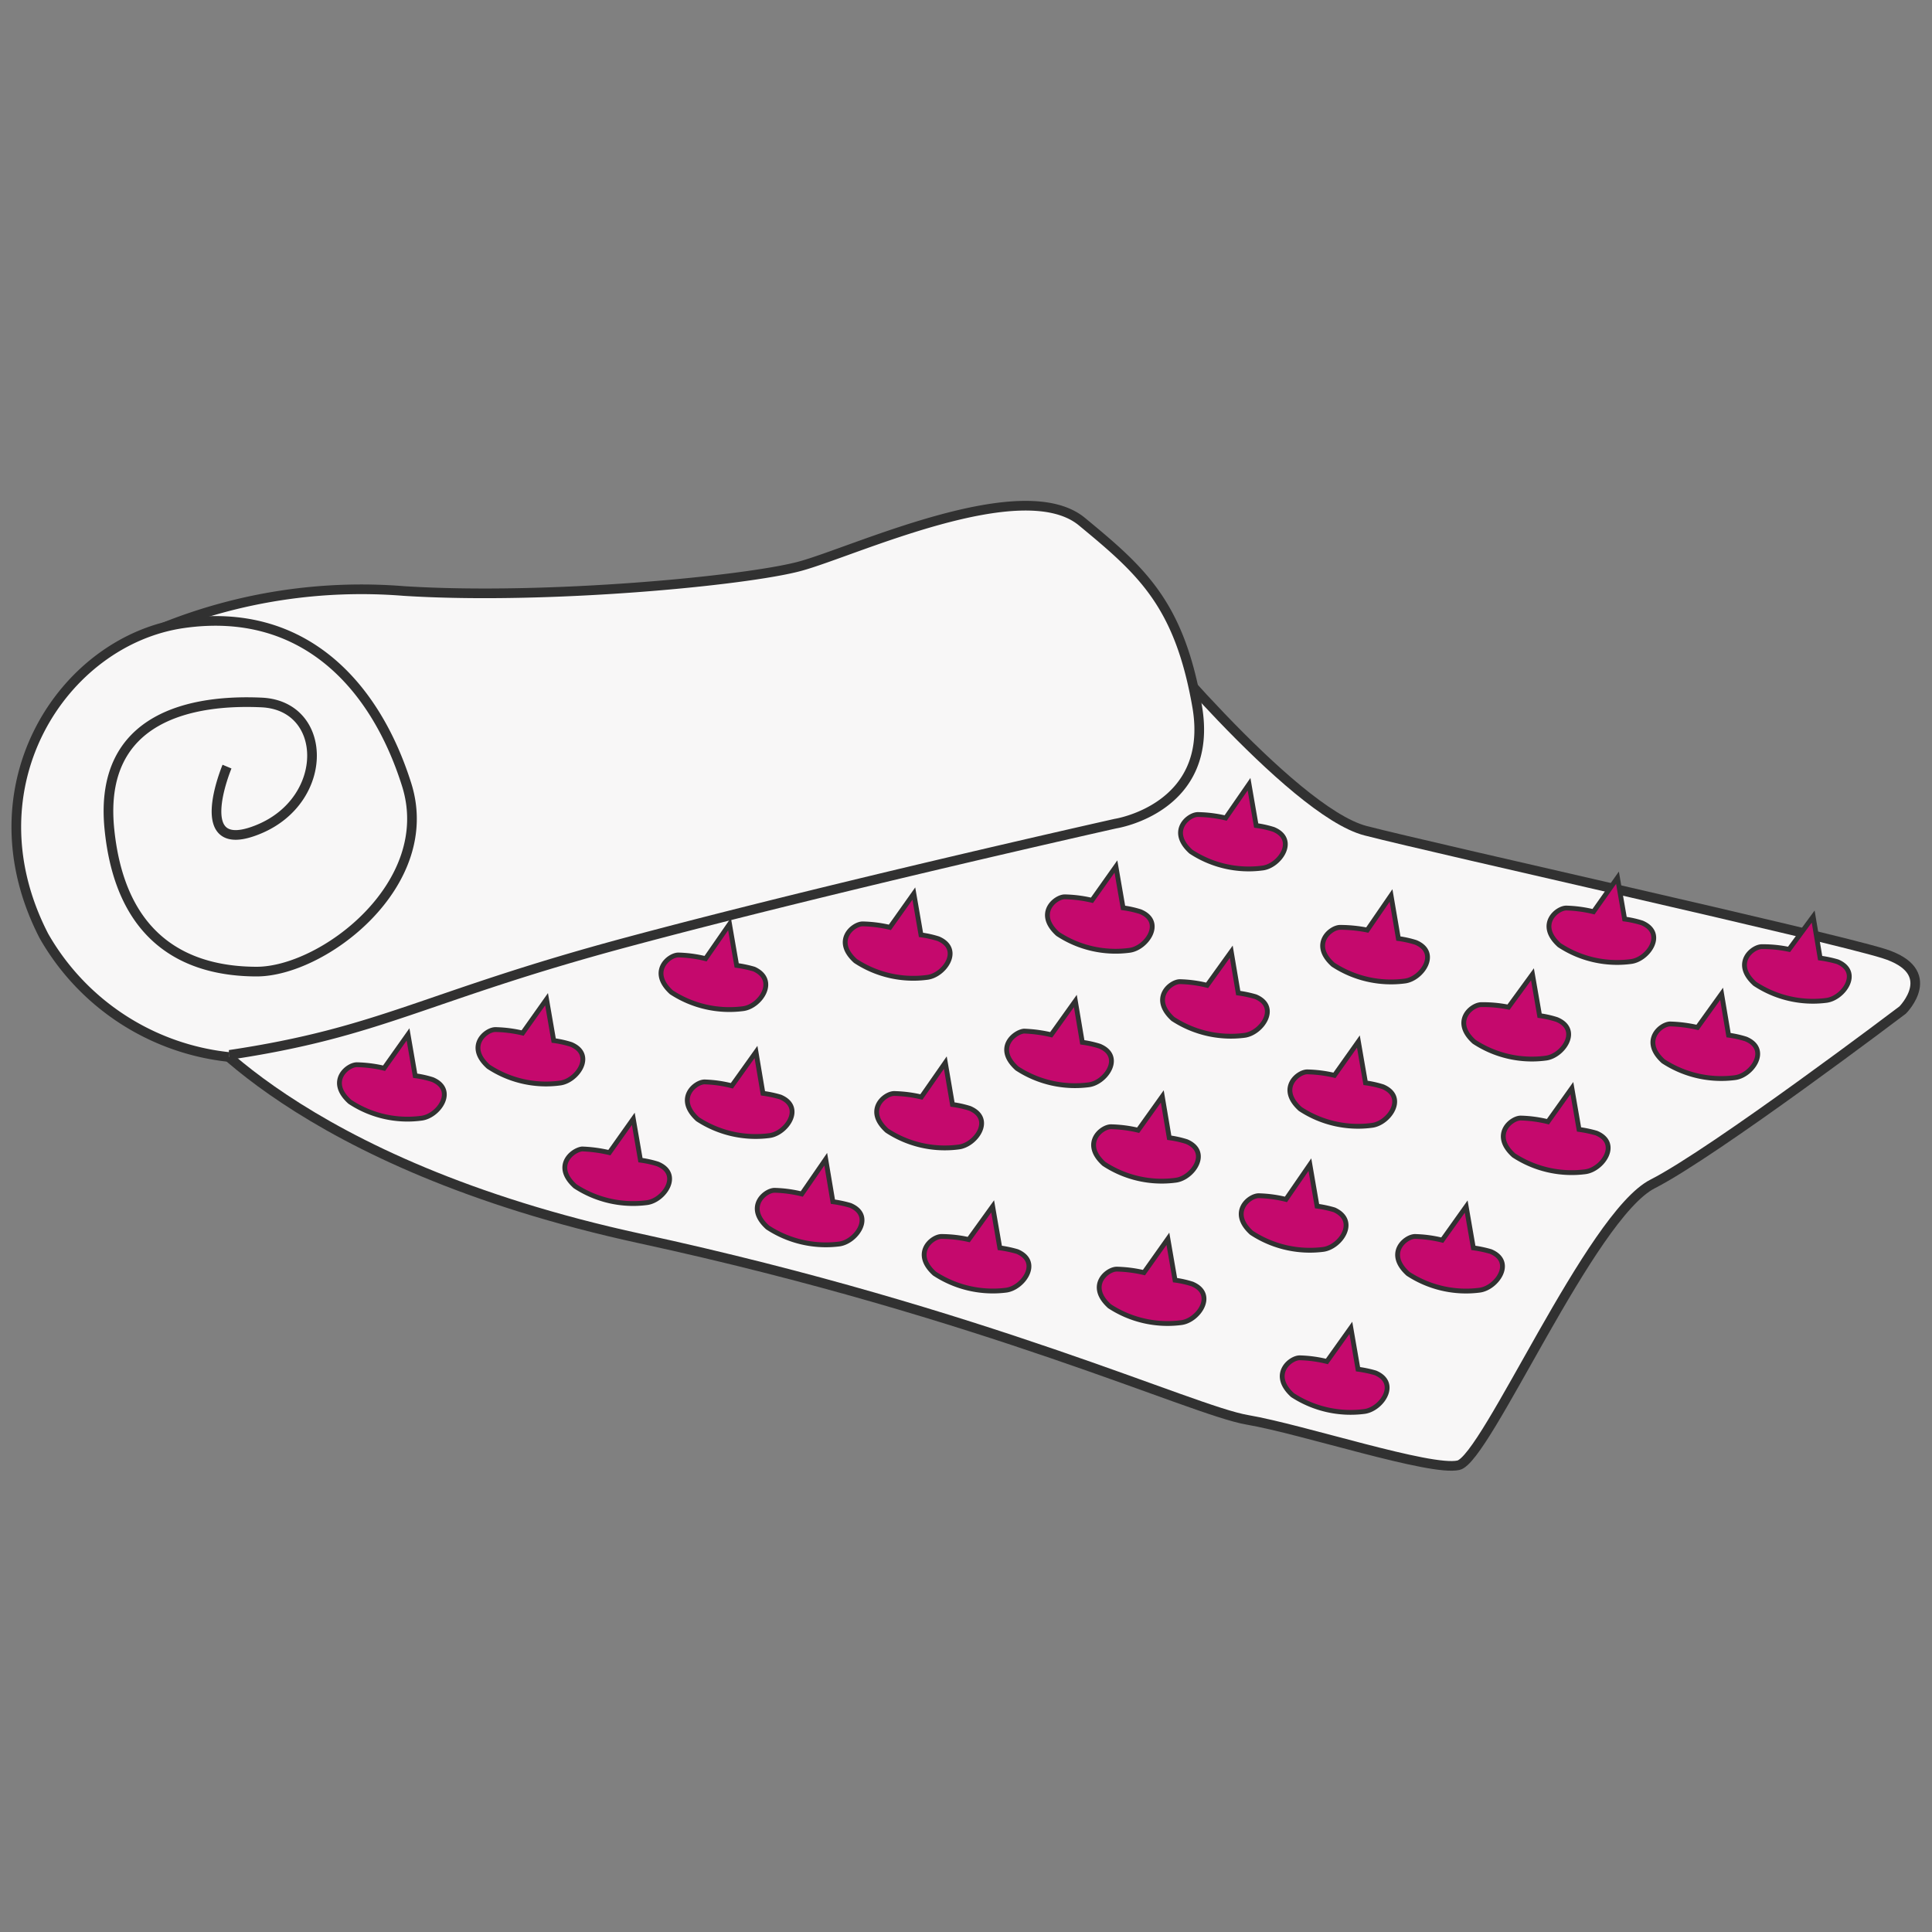
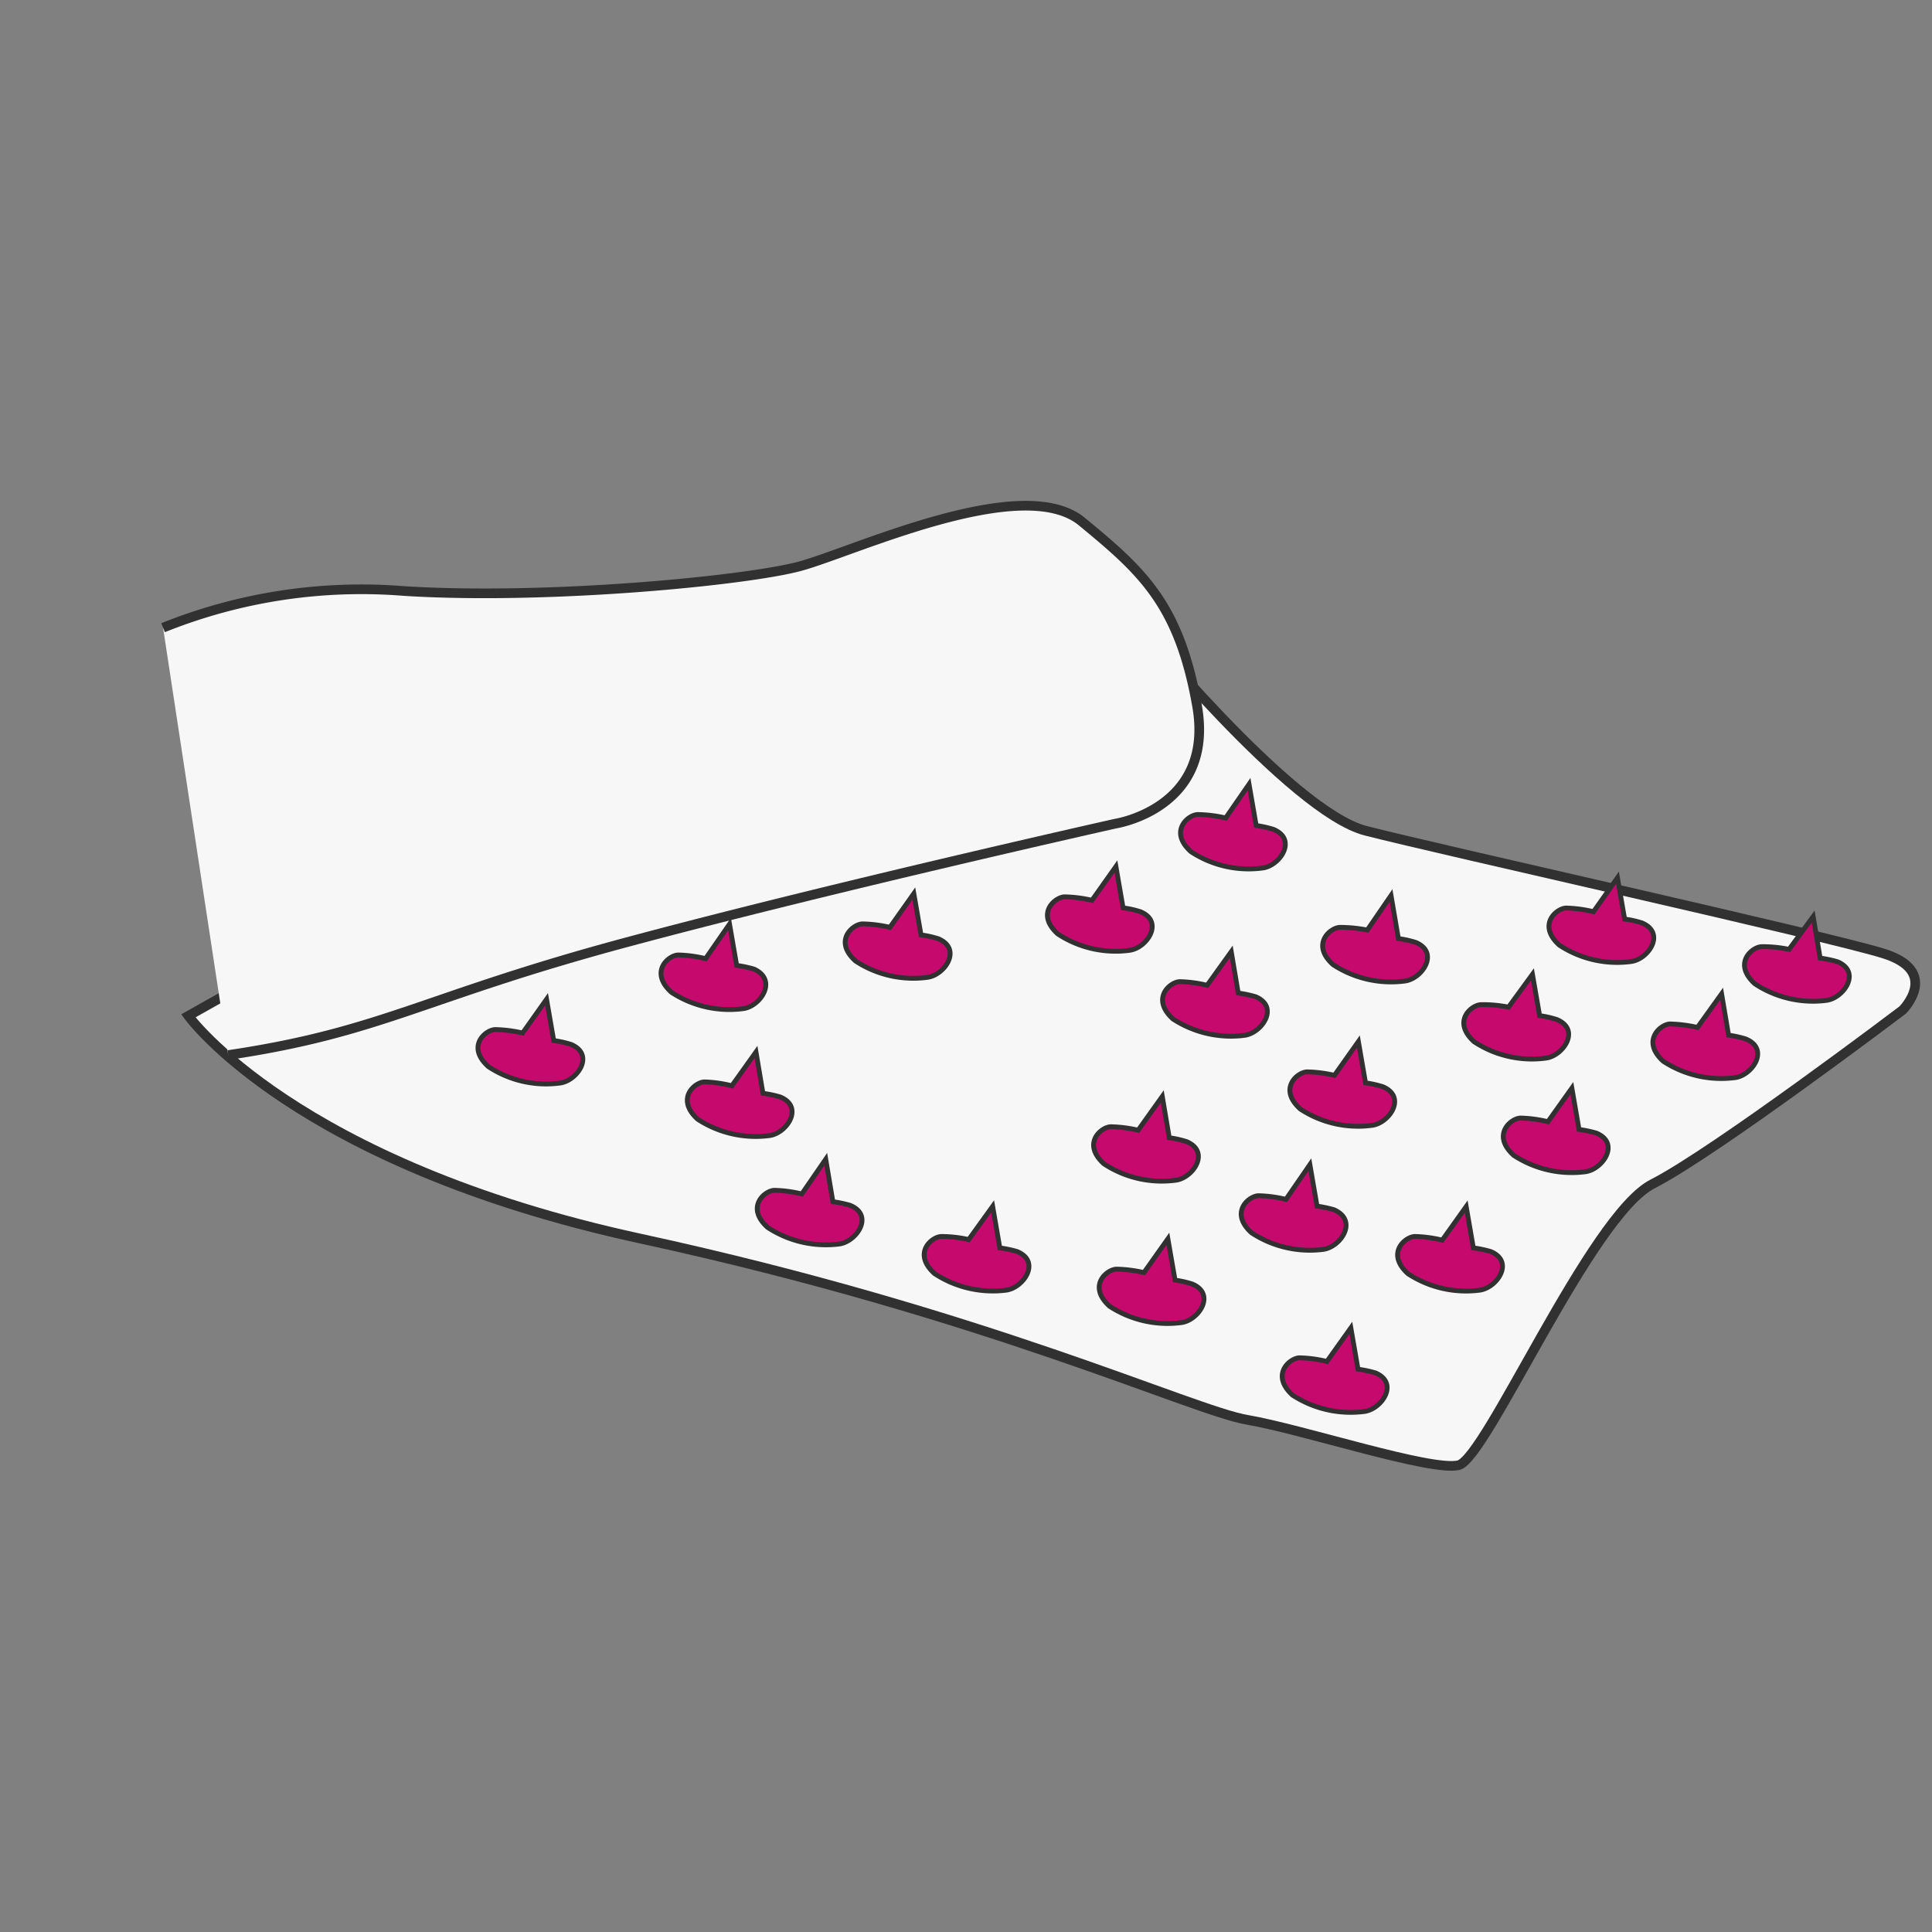
<svg xmlns="http://www.w3.org/2000/svg" viewBox="0 0 100 100">
  <rect x="0" y="0" width="100" height="100" fill="#808080" stroke="none" />
  <defs>
    <style>.a{fill:#f8f7f7;stroke-width:0.5px;}.a,.b{stroke:#313131;stroke-miterlimit:10;}.b{fill:#c5096d;stroke-width:0.25px;}</style>
  </defs>
  <title>массажеры</title>
  <path class="a" d="M9.75,52.58s5.47,7.64,23.4,11.53S61.69,73,64.56,73.49s9.49,2.68,10.93,2.35,6.83-12.92,10.05-14.56,12.94-9,12.94-9,2-2-1-2.93S74.58,44,70.69,43,58.67,32,58.67,32L32.14,44.35l-19,6.32Z" />
  <path class="a" d="M11.81,54.61c8-1.19,10.06-3,20.63-5.84s25.3-6.14,25.3-6.14,5.15-.79,4.22-6.09S59.09,29.55,56,27s-11.82,1.56-14.6,2.31S28.3,31.06,20.9,30.59a27.51,27.51,0,0,0-12.46,1.9" />
-   <path class="a" d="M11.75,39.68s-2,4.77,1.67,3.23,3.57-6.39.12-6.55S5.08,37,5.66,42.89s4.16,7.39,7.61,7.4,9.4-4.52,7.78-9.67-5.34-9.25-11.56-8.36-11.2,8.45-7.22,16.18a12.55,12.55,0,0,0,9.58,6.27" />
  <path class="b" d="M78.08,52.13A6.71,6.71,0,0,0,76.67,52c-.5,0-1.54.86-.37,1.92a5.44,5.44,0,0,0,3.7.85c.89-.1,1.85-1.47.58-2a5.21,5.21,0,0,0-.89-.2l-.37-2.14Z" />
  <path class="b" d="M70.77,48.14A7.25,7.25,0,0,0,69.36,48c-.49,0-1.54.87-.36,1.93a5.48,5.48,0,0,0,3.7.85c.89-.1,1.84-1.47.58-2a5.27,5.27,0,0,0-.9-.2L72,46.35Z" />
  <path class="b" d="M69.07,55.66a6.71,6.71,0,0,0-1.41-.18c-.49,0-1.53.86-.36,1.92a5.44,5.44,0,0,0,3.7.85c.89-.1,1.84-1.46.58-2a5.27,5.27,0,0,0-.9-.2l-.37-2.14Z" />
  <path class="b" d="M63.44,42.34A6.71,6.71,0,0,0,62,42.16c-.49,0-1.53.86-.36,1.92a5.44,5.44,0,0,0,3.7.85c.89-.1,1.84-1.47.58-2a5.27,5.27,0,0,0-.9-.2l-.37-2.14Z" />
  <path class="b" d="M87.86,53.18A7.25,7.25,0,0,0,86.45,53c-.49,0-1.53.87-.36,1.93a5.49,5.49,0,0,0,3.7.85c.89-.1,1.84-1.47.58-2a5.27,5.27,0,0,0-.9-.2l-.36-2.14Z" />
  <path class="b" d="M80.12,58.06a6.52,6.52,0,0,0-1.41-.19c-.49,0-1.54.86-.36,1.93a5.48,5.48,0,0,0,3.7.85c.89-.11,1.84-1.47.58-2a6.11,6.11,0,0,0-.9-.19l-.37-2.14Z" />
  <path class="b" d="M66.56,62.08a6.63,6.63,0,0,0-1.41-.19c-.5,0-1.54.86-.37,1.92a5.5,5.5,0,0,0,3.7.86c.89-.11,1.85-1.47.58-2.05a6,6,0,0,0-.89-.19l-.37-2.15Z" />
  <path class="b" d="M62.48,51a6.52,6.52,0,0,0-1.41-.19c-.49,0-1.53.86-.36,1.93a5.49,5.49,0,0,0,3.7.85c.89-.11,1.84-1.47.58-2a6.11,6.11,0,0,0-.9-.19l-.36-2.14Z" />
  <path class="b" d="M56.52,46.6a6.71,6.71,0,0,0-1.41-.18c-.49,0-1.53.86-.36,1.92a5.44,5.44,0,0,0,3.7.85c.89-.1,1.84-1.47.58-2a5.27,5.27,0,0,0-.9-.2l-.37-2.14Z" />
  <path class="b" d="M46.06,48a6.71,6.71,0,0,0-1.41-.18c-.49,0-1.54.86-.37,1.92a5.45,5.45,0,0,0,3.7.85c.9-.1,1.85-1.46.59-2a5.27,5.27,0,0,0-.9-.2l-.37-2.14Z" />
  <path class="b" d="M36.52,49.62a6.52,6.52,0,0,0-1.41-.19c-.49,0-1.53.86-.36,1.93a5.49,5.49,0,0,0,3.7.85c.89-.1,1.84-1.47.58-2.05a6.11,6.11,0,0,0-.9-.19l-.37-2.14Z" />
-   <path class="b" d="M47.69,56.78a6.71,6.71,0,0,0-1.41-.18c-.49,0-1.54.86-.37,1.92a5.45,5.45,0,0,0,3.7.85c.9-.1,1.85-1.46.59-2a5.27,5.27,0,0,0-.9-.2L48.93,55Z" />
-   <path class="b" d="M54.41,53.56A7.25,7.25,0,0,0,53,53.37c-.49.05-1.53.87-.36,1.93a5.49,5.49,0,0,0,3.7.85c.89-.1,1.84-1.47.58-2a5.27,5.27,0,0,0-.9-.2l-.36-2.14Z" />
  <path class="b" d="M58.91,58.5a6.71,6.71,0,0,0-1.41-.18c-.49,0-1.53.86-.36,1.92a5.44,5.44,0,0,0,3.7.85c.89-.1,1.84-1.46.58-2a5.27,5.27,0,0,0-.9-.2l-.36-2.14Z" />
  <path class="b" d="M74.65,64.19A6.52,6.52,0,0,0,73.24,64c-.49,0-1.54.86-.36,1.93a5.48,5.48,0,0,0,3.7.85c.89-.11,1.84-1.47.58-2a6.11,6.11,0,0,0-.9-.19l-.37-2.14Z" />
  <path class="b" d="M59.21,65.87a6.82,6.82,0,0,0-1.41-.18c-.5,0-1.54.86-.37,1.92a5.49,5.49,0,0,0,3.7.85c.89-.1,1.84-1.47.58-2a5.21,5.21,0,0,0-.89-.2l-.37-2.14Z" />
  <path class="b" d="M50.14,64.16A6.52,6.52,0,0,0,48.73,64c-.49,0-1.53.86-.36,1.92a5.5,5.5,0,0,0,3.7.86c.89-.11,1.84-1.47.58-2a6.11,6.11,0,0,0-.9-.19l-.37-2.15Z" />
  <path class="b" d="M82.48,47.19A6.71,6.71,0,0,0,81.07,47c-.49,0-1.53.86-.36,1.92a5.44,5.44,0,0,0,3.7.85c.89-.1,1.84-1.46.58-2a5.27,5.27,0,0,0-.9-.2l-.37-2.14Z" />
  <path class="b" d="M92.6,49.14A6.52,6.52,0,0,0,91.19,49c-.49,0-1.53.86-.36,1.92a5.45,5.45,0,0,0,3.7.86c.89-.11,1.84-1.47.58-2a6.11,6.11,0,0,0-.9-.19l-.36-2.15Z" />
  <path class="b" d="M37.88,56.2A6.52,6.52,0,0,0,36.47,56c-.49,0-1.53.86-.36,1.93a5.49,5.49,0,0,0,3.7.85c.89-.1,1.84-1.47.58-2a6.11,6.11,0,0,0-.9-.19l-.36-2.14Z" />
  <path class="b" d="M68.68,70.47a6.52,6.52,0,0,0-1.41-.19c-.49,0-1.54.86-.37,1.93a5.51,5.51,0,0,0,3.7.85c.9-.1,1.85-1.47.59-2a6.11,6.11,0,0,0-.9-.19l-.37-2.14Z" />
  <path class="b" d="M27.05,53.47a6.71,6.71,0,0,0-1.41-.18c-.49,0-1.54.86-.36,1.92a5.41,5.41,0,0,0,3.69.85c.9-.1,1.85-1.47.59-2a5.27,5.27,0,0,0-.9-.2l-.37-2.14Z" />
  <path class="b" d="M41.5,61.8a6.52,6.52,0,0,0-1.41-.19c-.49,0-1.53.86-.36,1.92a5.5,5.5,0,0,0,3.7.86c.89-.11,1.84-1.47.58-2a6.11,6.11,0,0,0-.9-.19L42.74,60Z" />
-   <path class="b" d="M19.88,55.29a6.71,6.71,0,0,0-1.41-.18c-.49,0-1.54.86-.36,1.92a5.41,5.41,0,0,0,3.69.85c.9-.1,1.85-1.46.59-2a5.27,5.27,0,0,0-.9-.2l-.37-2.14Z" />
-   <path class="b" d="M31.54,59.66a7.25,7.25,0,0,0-1.41-.19c-.49.05-1.53.87-.36,1.93a5.49,5.49,0,0,0,3.7.85c.89-.1,1.84-1.47.58-2a5.27,5.27,0,0,0-.9-.2l-.37-2.14Z" />
</svg>